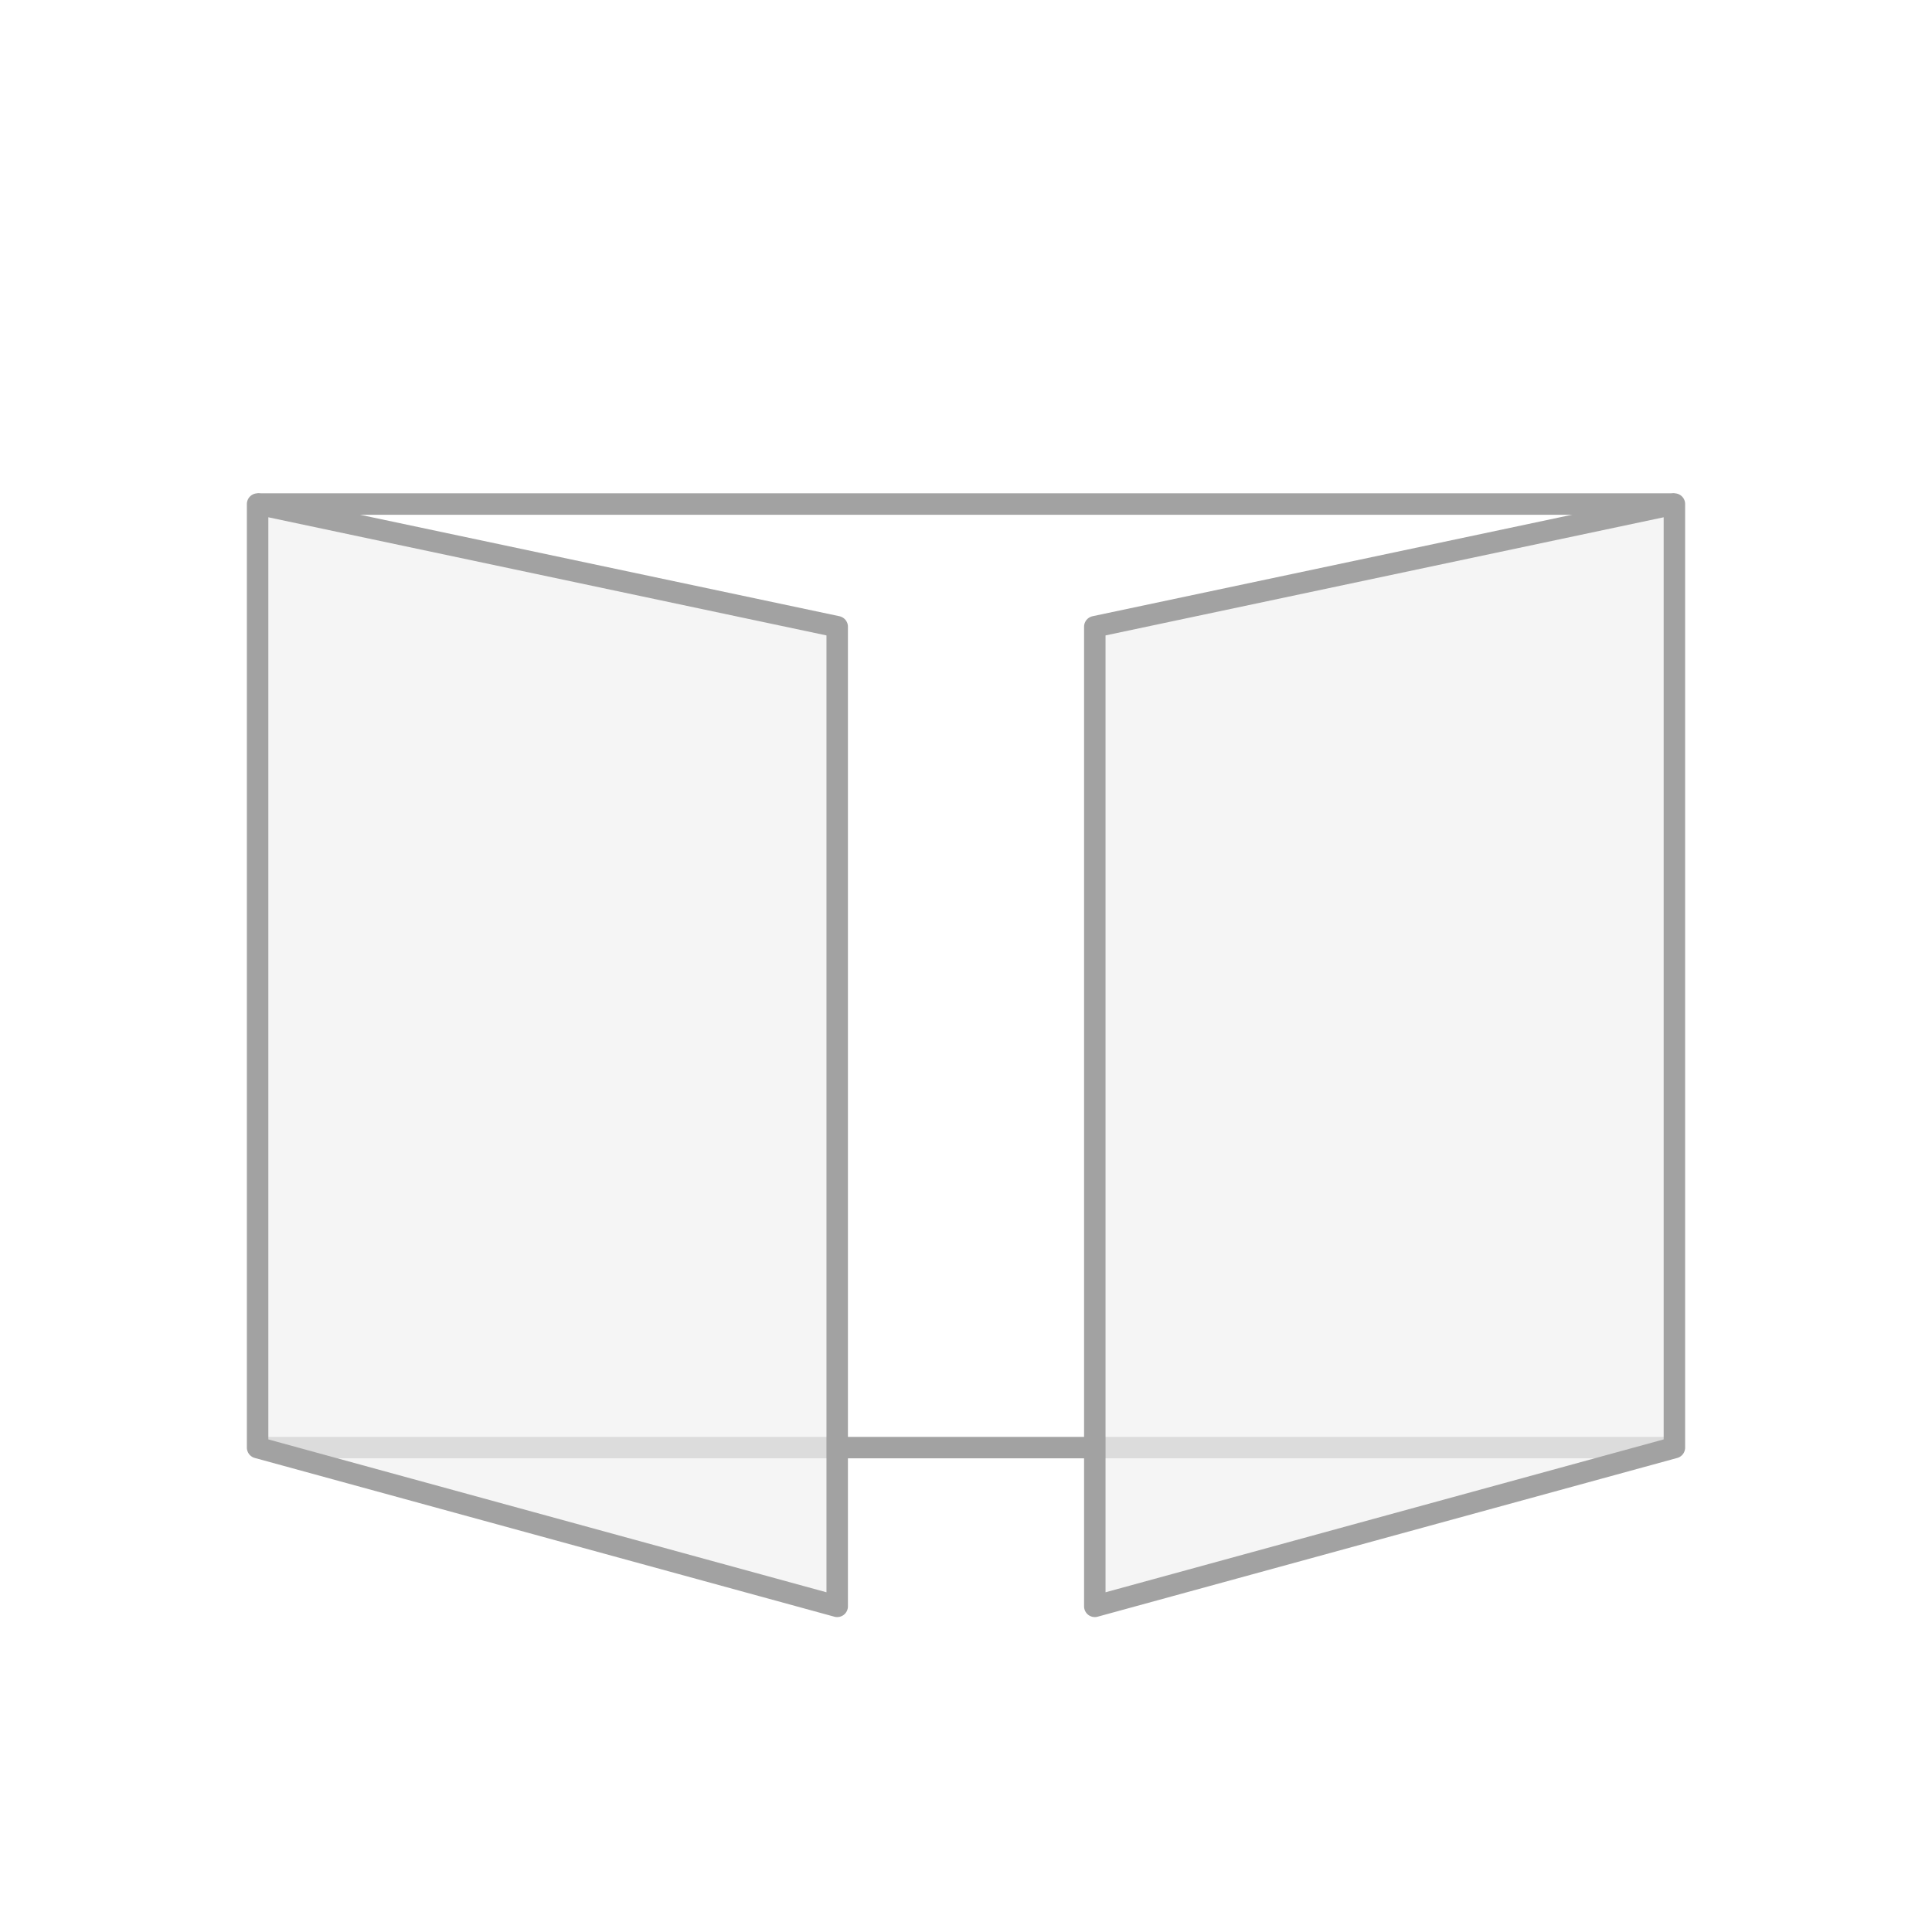
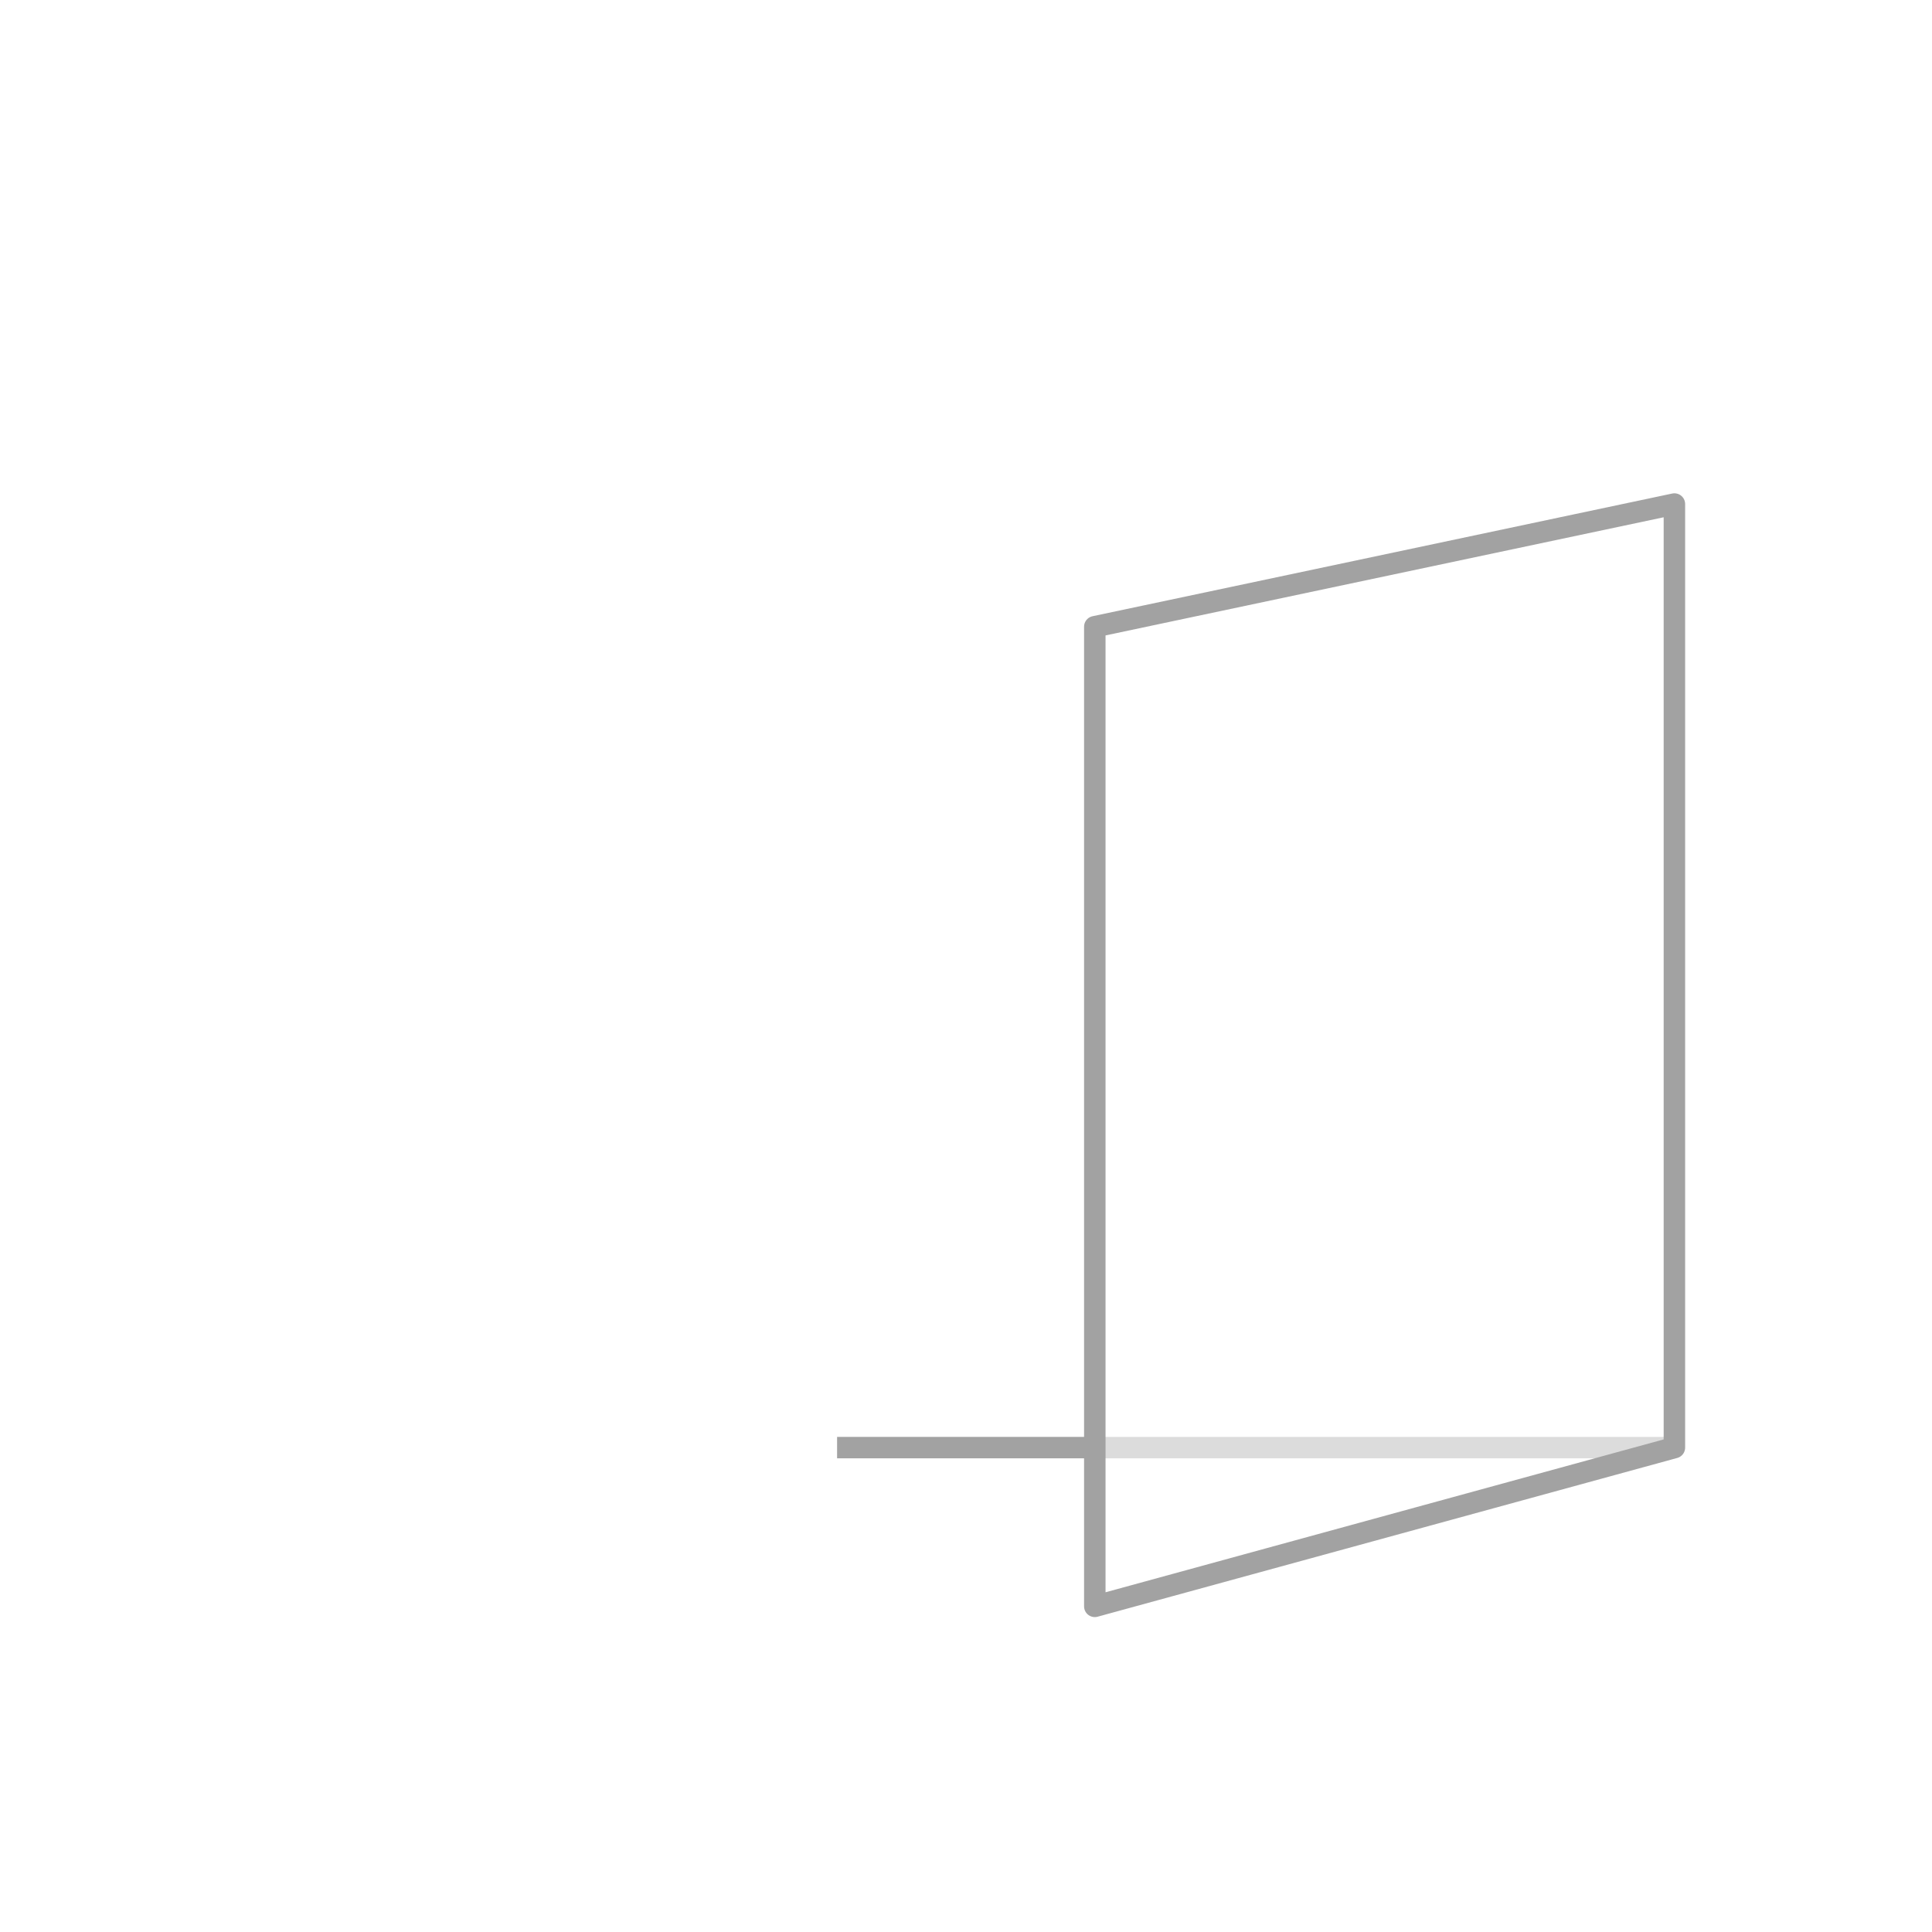
<svg xmlns="http://www.w3.org/2000/svg" id="Layer_3" data-name="Layer 3" viewBox="0 0 180 180">
  <defs>
    <style>
      .cls-1 {
        fill: #dcdcdc;
        opacity: .3;
      }

      .cls-2 {
        stroke: #dcdcdc;
      }

      .cls-2, .cls-3 {
        fill: none;
        stroke-linejoin: round;
        stroke-width: 2px;
      }

      .cls-3 {
        stroke: #a2a2a2;
      }
    </style>
  </defs>
  <line class="cls-2" x1="101.98" y1="134.87" x2="156" y2="134.87" />
-   <line class="cls-2" x1="24" y1="134.87" x2="77.99" y2="134.87" />
  <g>
-     <polygon class="cls-1" points="78 149.66 24 134.87 24 46.96 78 58.39 78 149.66" />
-     <polygon class="cls-3" points="78 149.66 24 134.87 24 46.96 78 58.39 78 149.66" />
-   </g>
+     </g>
  <g>
-     <polygon class="cls-1" points="102 149.66 156 134.87 156 46.96 102 58.39 102 149.66" />
    <polygon class="cls-3" points="102 149.66 156 134.87 156 46.96 102 58.39 102 149.66" />
  </g>
  <line class="cls-3" x1="77.99" y1="134.87" x2="101.98" y2="134.87" />
-   <line class="cls-3" x1="24" y1="46.96" x2="156" y2="46.96" />
</svg>